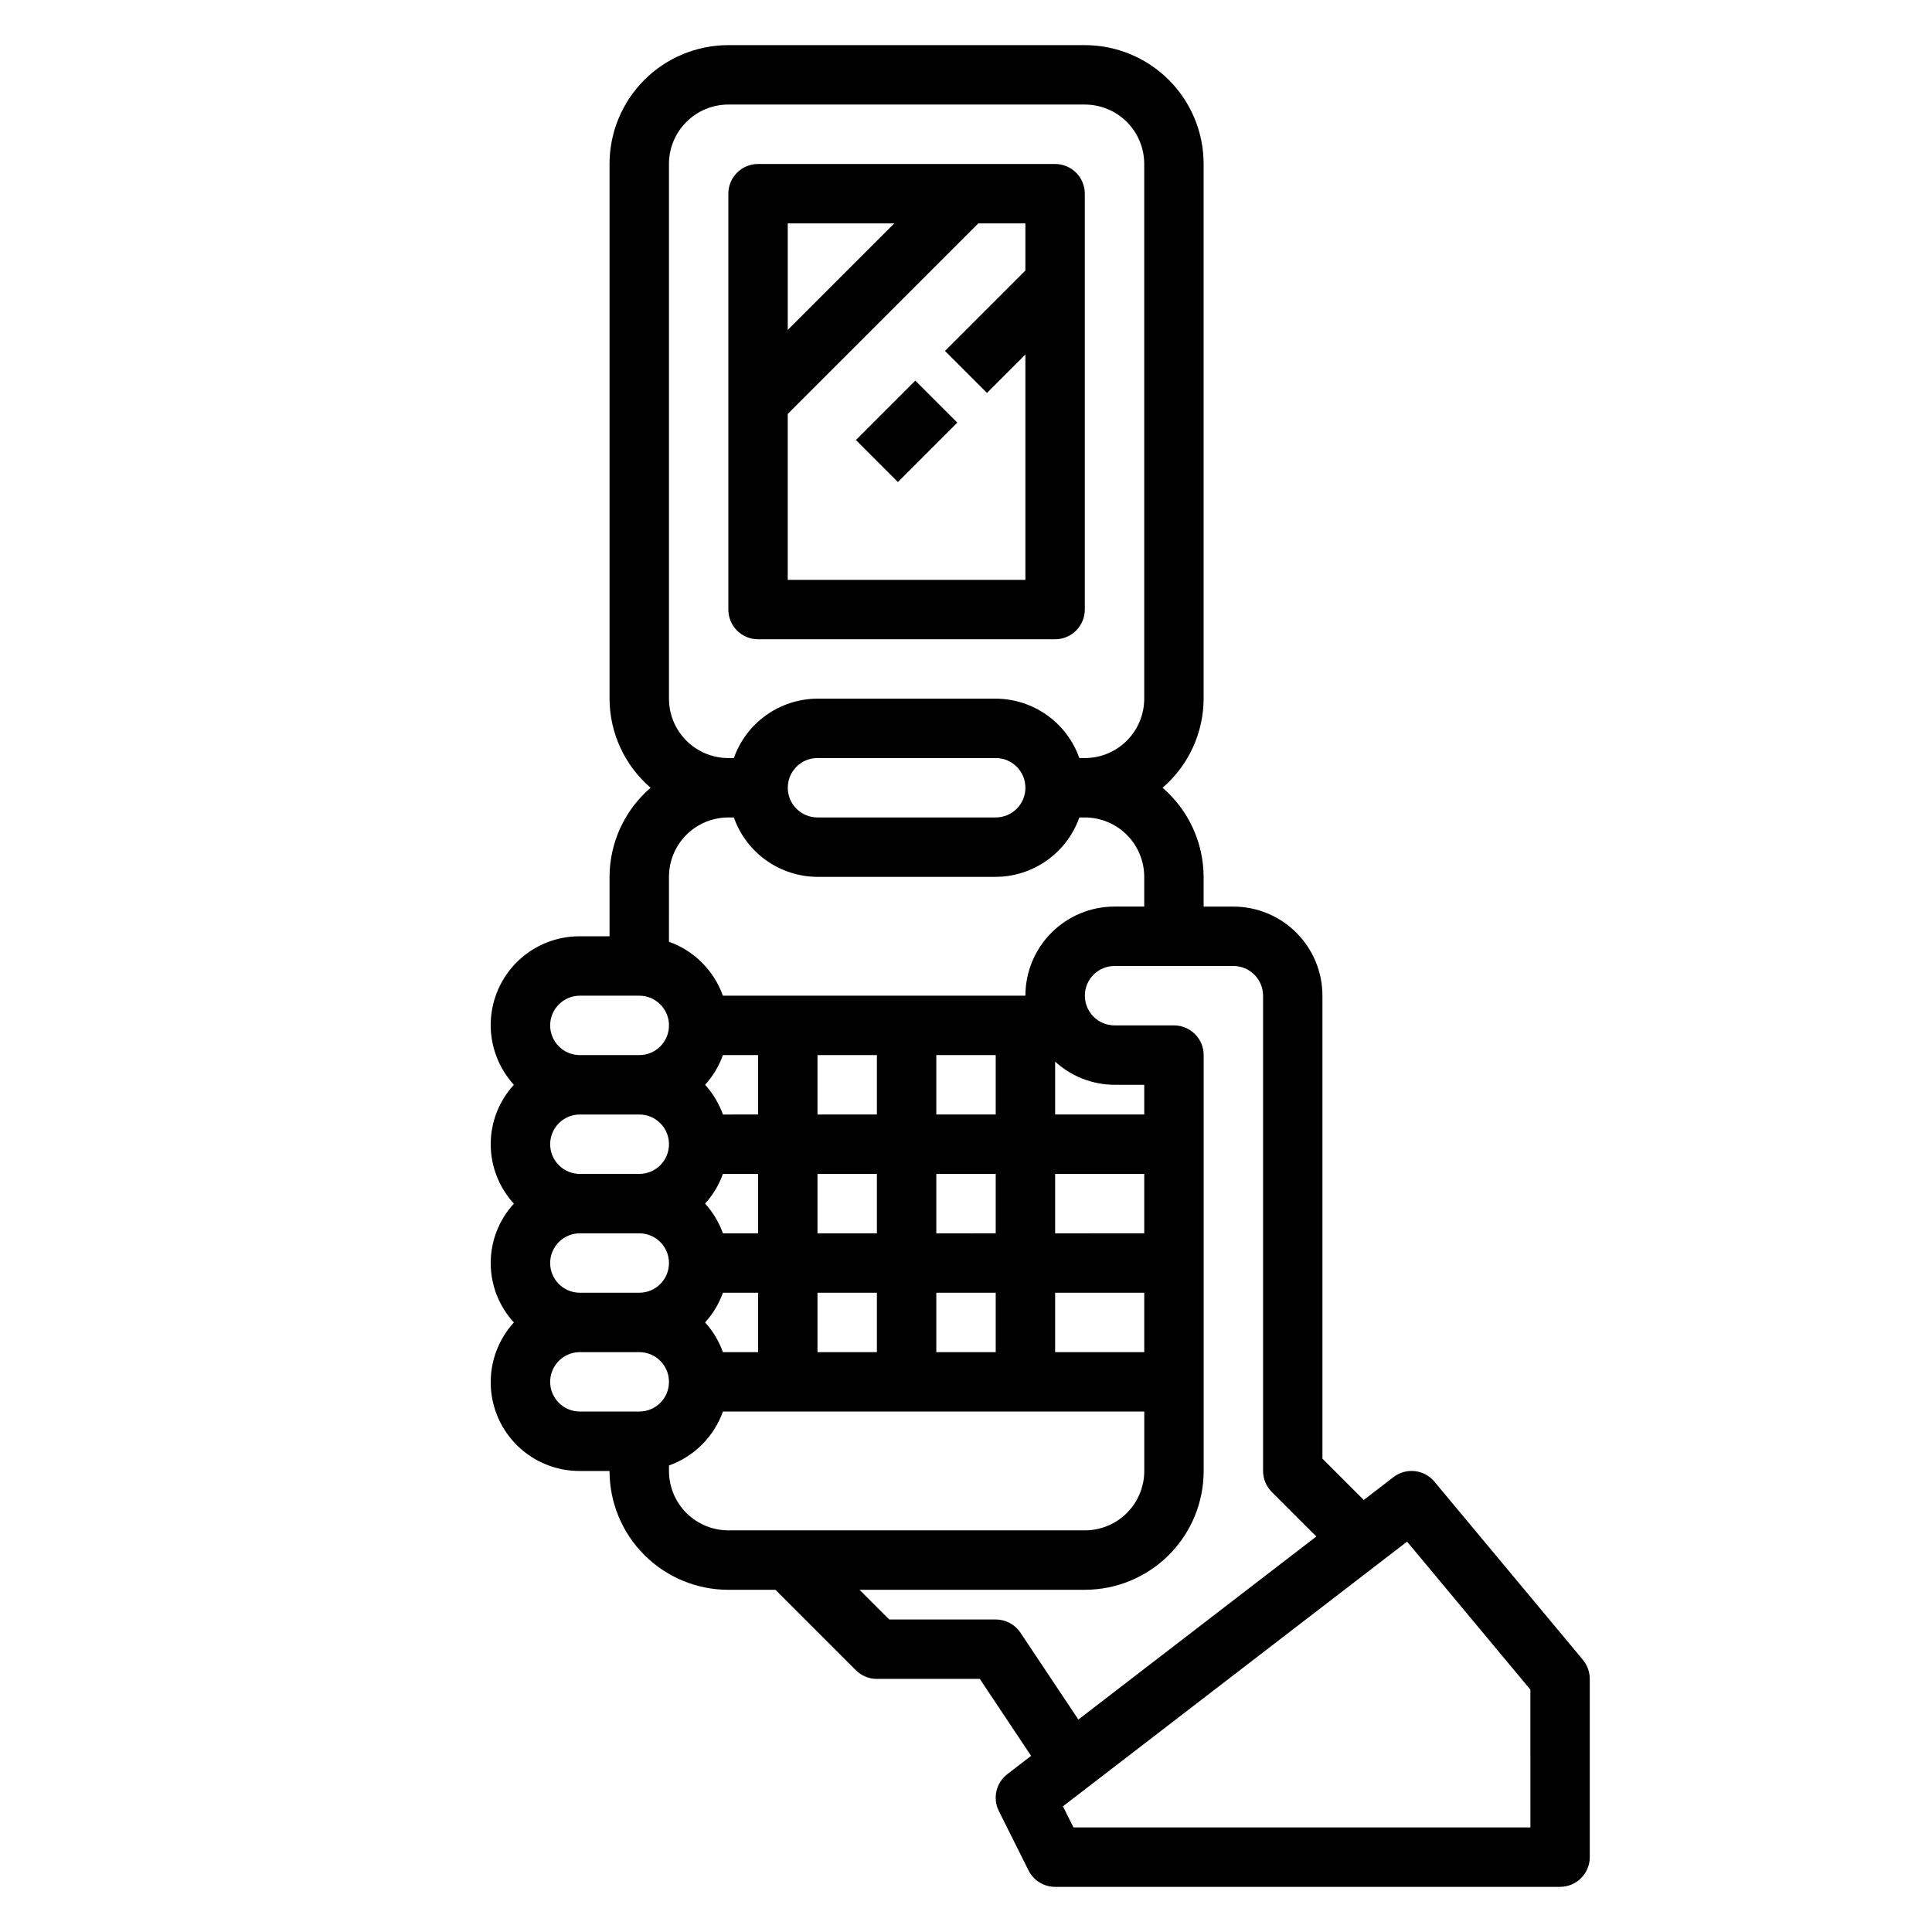
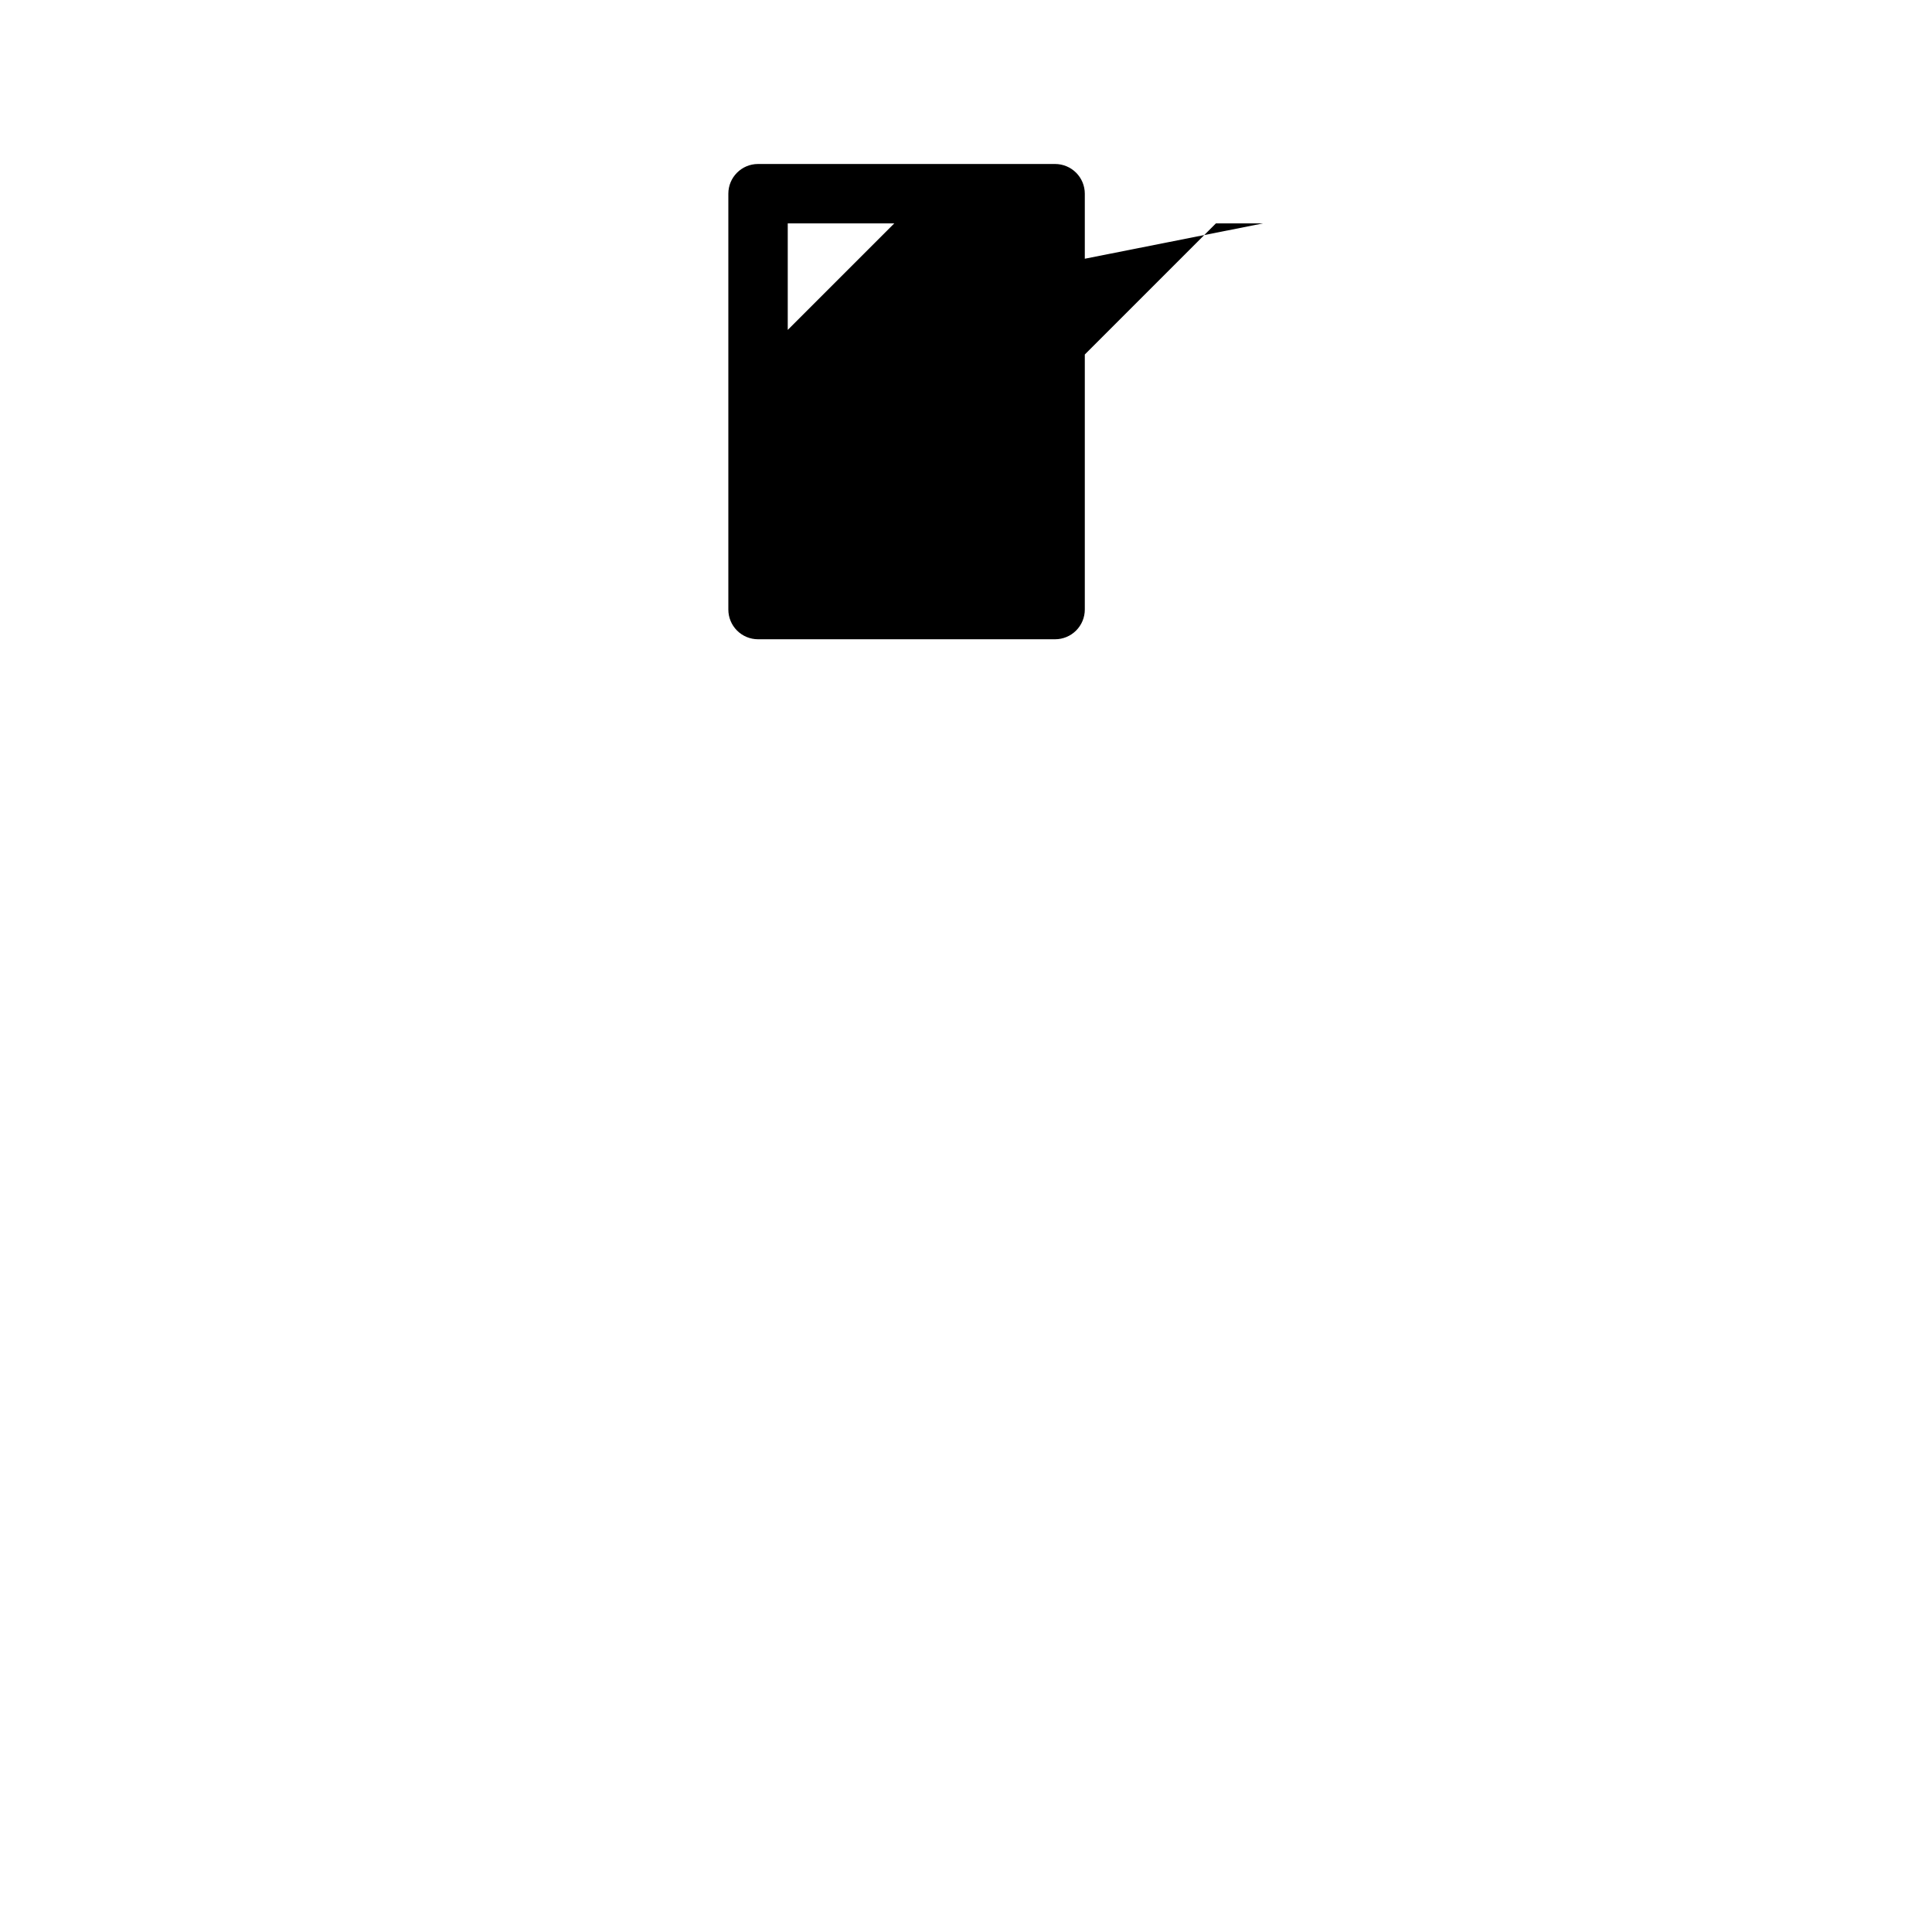
<svg xmlns="http://www.w3.org/2000/svg" fill="#000000" width="800px" height="800px" version="1.1" viewBox="144 144 512 512">
  <g>
-     <path d="m563.49 583.88-39.359-47.23v-0.004c-2.707-3.246-7.496-3.773-10.848-1.195l-7.871 6.055-10.953-10.945v-122.69c0-6.266-2.484-12.27-6.914-16.699s-10.438-6.918-16.699-6.918h-7.871v-7.871c-0.031-9.078-4-17.695-10.883-23.617 6.883-5.922 10.852-14.539 10.883-23.617v-141.7c0-8.352-3.32-16.359-9.223-22.266-5.906-5.902-13.918-9.223-22.266-9.223h-94.465c-8.352 0-16.363 3.32-22.266 9.223-5.906 5.906-9.223 13.914-9.223 22.266v141.7c0.027 9.078 4 17.695 10.879 23.617-6.879 5.922-10.852 14.539-10.879 23.617v15.742h-7.871c-6.125-0.027-12.02 2.336-16.426 6.586-4.41 4.254-6.984 10.055-7.184 16.176-0.195 6.121 2.004 12.074 6.133 16.602-3.949 4.289-6.141 9.91-6.141 15.742s2.191 11.453 6.141 15.746c-3.949 4.289-6.141 9.91-6.141 15.742s2.191 11.453 6.141 15.742c-4.129 4.527-6.328 10.48-6.133 16.602 0.199 6.121 2.773 11.922 7.184 16.176 4.406 4.25 10.301 6.613 16.426 6.586h7.871c0 8.352 3.316 16.359 9.223 22.266 5.902 5.902 13.914 9.223 22.266 9.223h12.484l21.309 21.309c1.477 1.477 3.477 2.305 5.566 2.305h27.277l13.594 20.395-6.297 4.848v0.004c-2.992 2.297-3.938 6.391-2.254 9.762l7.871 15.742 0.004 0.004c1.332 2.664 4.055 4.352 7.035 4.352h133.82c2.09 0 4.09-0.828 5.566-2.305 1.477-1.477 2.309-3.481 2.309-5.566v-47.234c-0.004-1.84-0.645-3.625-1.82-5.043zm-242.21-396.43c0-4.176 1.66-8.18 4.613-11.133 2.953-2.953 6.957-4.609 11.133-4.609h94.465c4.176 0 8.18 1.656 11.133 4.609 2.949 2.953 4.609 6.957 4.609 11.133v141.7c0 4.176-1.66 8.184-4.609 11.133-2.953 2.953-6.957 4.613-11.133 4.613h-1.449c-1.625-4.59-4.625-8.562-8.59-11.383-3.969-2.816-8.711-4.34-13.578-4.363h-47.234c-4.867 0.023-9.605 1.547-13.574 4.363-3.969 2.82-6.969 6.793-8.59 11.383h-1.449c-4.176 0-8.18-1.66-11.133-4.613-2.953-2.949-4.613-6.957-4.613-11.133zm94.465 165.31c0 2.09-0.828 4.09-2.305 5.566-1.477 1.477-3.481 2.305-5.566 2.305h-47.234c-4.348 0-7.871-3.523-7.871-7.871s3.523-7.871 7.871-7.871h47.234c2.086 0 4.09 0.828 5.566 2.305 1.477 1.477 2.305 3.481 2.305 5.566zm-94.465 23.617c0-4.176 1.66-8.18 4.613-11.133s6.957-4.613 11.133-4.613h1.449c1.621 4.59 4.621 8.566 8.59 11.383 3.969 2.82 8.707 4.344 13.574 4.363h47.234c4.867-0.02 9.609-1.543 13.578-4.363 3.965-2.816 6.965-6.793 8.59-11.383h1.449c4.176 0 8.18 1.66 11.133 4.613 2.949 2.953 4.609 6.957 4.609 11.133v7.871h-7.871c-6.266 0-12.27 2.488-16.699 6.918-4.43 4.43-6.918 10.434-6.918 16.699h-80.168c-2.383-6.668-7.629-11.914-14.297-14.297zm102.34 94.465v-15.746h23.617v15.742zm23.617 15.742v15.742l-23.617 0.004v-15.746zm-23.617-47.23v-14.012c4.305 3.93 9.918 6.117 15.746 6.141h7.871v7.871zm-31.488 31.488v-15.746h15.742v15.742zm15.742 15.742v15.742l-15.742 0.004v-15.746zm-15.742-47.23v-15.746h15.742v15.742zm-31.488 31.488v-15.746h15.742v15.742zm15.742 15.742v15.742l-15.742 0.004v-15.746zm-15.742-47.23v-15.746h15.742v15.742zm-25.066 31.488h0.004c-1.043-2.91-2.648-5.586-4.723-7.871 2.074-2.289 3.68-4.965 4.723-7.875h9.32v15.742zm9.324 15.742v15.742l-9.32 0.004c-1.043-2.91-2.648-5.586-4.723-7.875 2.074-2.285 3.68-4.961 4.723-7.871zm-9.32-47.23c-1.043-2.91-2.648-5.586-4.723-7.871 2.074-2.289 3.68-4.965 4.723-7.875h9.32v15.742zm-37.91-31.488h15.742c4.348 0 7.871 3.523 7.871 7.871 0 4.348-3.523 7.871-7.871 7.871h-15.742c-4.348 0-7.875-3.523-7.875-7.871 0-4.348 3.527-7.871 7.875-7.871zm0 31.488h15.742c4.348 0 7.871 3.523 7.871 7.871 0 4.348-3.523 7.871-7.871 7.871h-15.742c-4.348 0-7.875-3.523-7.875-7.871 0-4.348 3.527-7.871 7.875-7.871zm0 31.488h15.742c4.348 0 7.871 3.523 7.871 7.871s-3.523 7.871-7.871 7.871h-15.742c-4.348 0-7.875-3.523-7.875-7.871s3.527-7.871 7.875-7.871zm15.742 47.23h-15.742c-4.348 0-7.875-3.523-7.875-7.871 0-4.348 3.527-7.871 7.875-7.871h15.742c4.348 0 7.871 3.523 7.871 7.871 0 4.348-3.523 7.871-7.871 7.871zm23.617 31.488c-4.176 0-8.18-1.656-11.133-4.609s-4.613-6.957-4.613-11.133v-1.449c6.668-2.383 11.914-7.629 14.297-14.297h111.66v15.746c0 4.176-1.66 8.18-4.609 11.133-2.953 2.953-6.957 4.609-11.133 4.609zm77.398 27.117v0.004c-1.461-2.191-3.918-3.504-6.551-3.504h-28.23l-7.871-7.871h59.719c8.348 0 16.359-3.32 22.266-9.223 5.902-5.906 9.223-13.914 9.223-22.266v-110.21c0-2.086-0.832-4.09-2.309-5.566-1.477-1.477-3.477-2.305-5.566-2.305h-15.742c-4.348 0-7.871-3.523-7.871-7.871s3.523-7.871 7.871-7.871h31.488c2.086 0 4.09 0.828 5.566 2.305 1.477 1.477 2.305 3.477 2.305 5.566v125.95c0 2.086 0.832 4.09 2.305 5.562l11.809 11.809-63.062 48.508zm135.14 51.605h-121.09l-2.793-5.59 91.199-70.148 32.68 39.227z" />
-     <path d="m344.89 313.41h78.719c2.09 0 4.09-0.828 5.566-2.305 1.477-1.477 2.309-3.481 2.309-5.566v-110.21c0-2.086-0.832-4.09-2.309-5.566-1.477-1.473-3.477-2.305-5.566-2.305h-78.719c-4.348 0-7.871 3.523-7.871 7.871v110.21c0 2.086 0.828 4.09 2.305 5.566 1.477 1.477 3.477 2.305 5.566 2.305zm70.848-97.723-21.309 21.309 11.133 11.133 10.176-10.18v59.719h-62.977v-43.977l50.492-50.488h12.484zm-34.746-12.484-28.23 28.227v-28.227z" />
+     <path d="m344.89 313.41h78.719c2.09 0 4.09-0.828 5.566-2.305 1.477-1.477 2.309-3.481 2.309-5.566v-110.21c0-2.086-0.832-4.09-2.309-5.566-1.477-1.473-3.477-2.305-5.566-2.305h-78.719c-4.348 0-7.871 3.523-7.871 7.871v110.21c0 2.086 0.828 4.09 2.305 5.566 1.477 1.477 3.477 2.305 5.566 2.305zm70.848-97.723-21.309 21.309 11.133 11.133 10.176-10.18v59.719v-43.977l50.492-50.488h12.484zm-34.746-12.484-28.23 28.227v-28.227z" />
    <path d="m370.82 260.61 15.742-15.742 11.133 11.133-15.742 15.742z" />
  </g>
</svg>